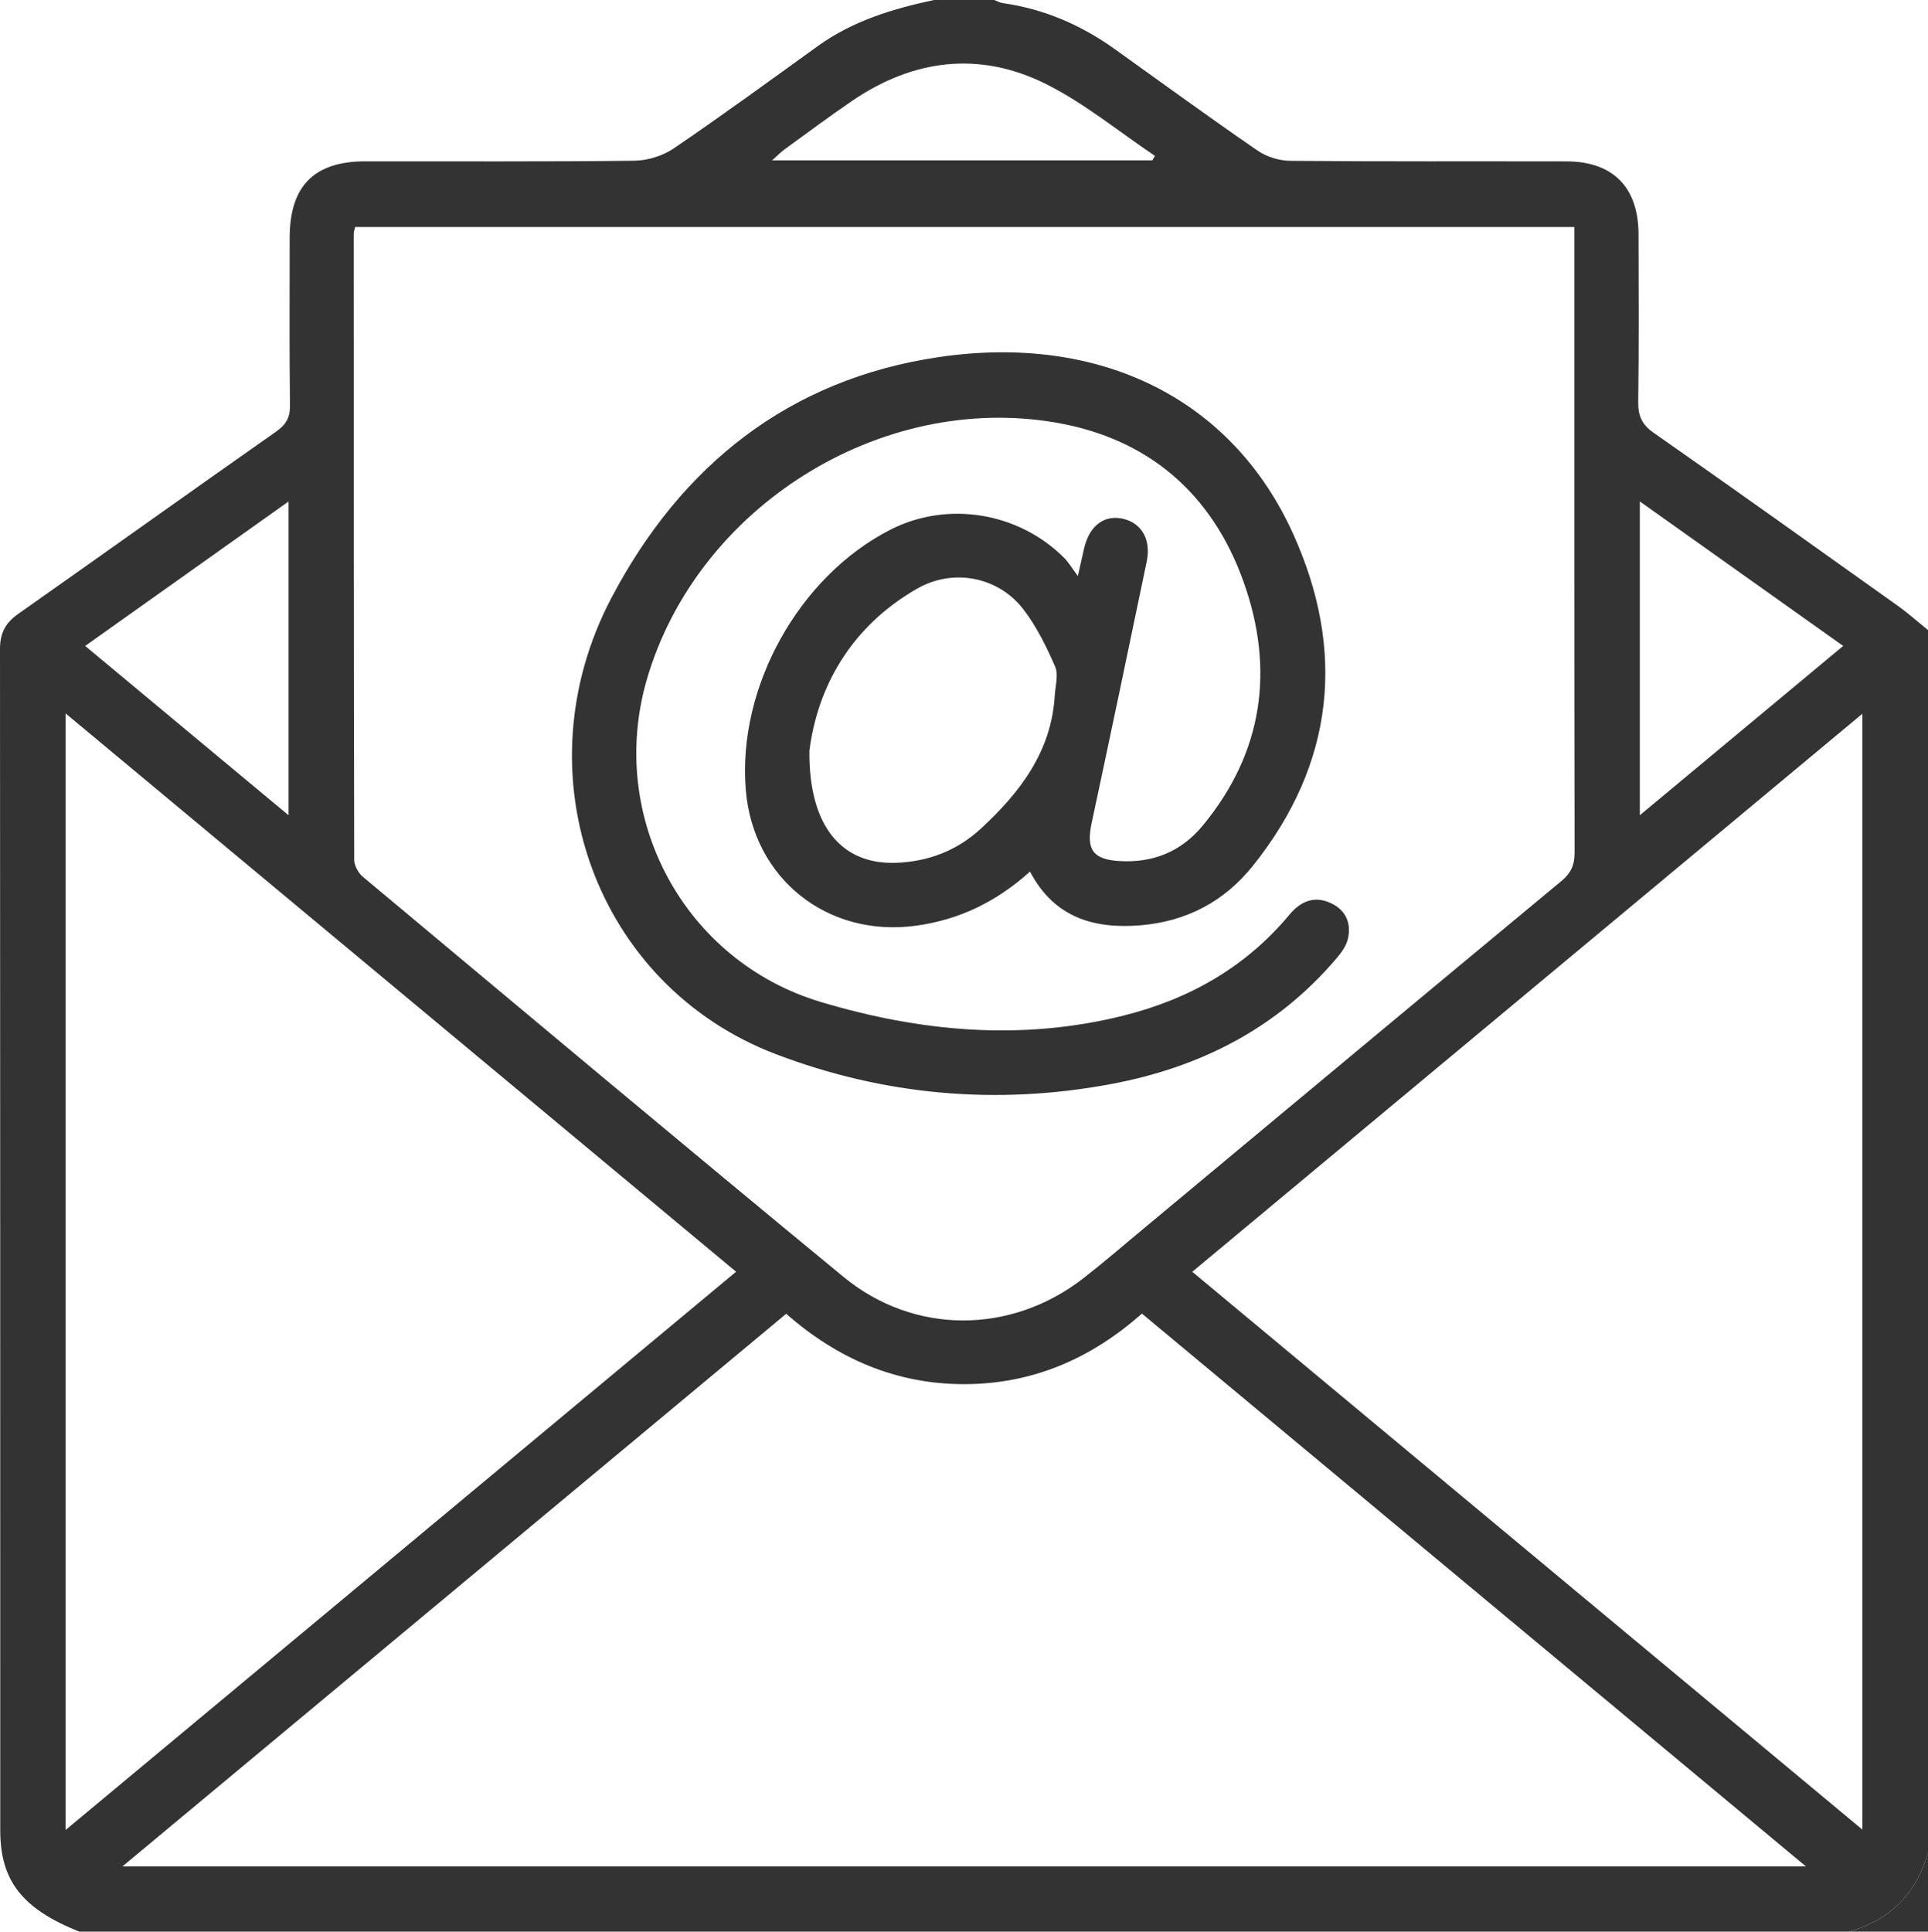
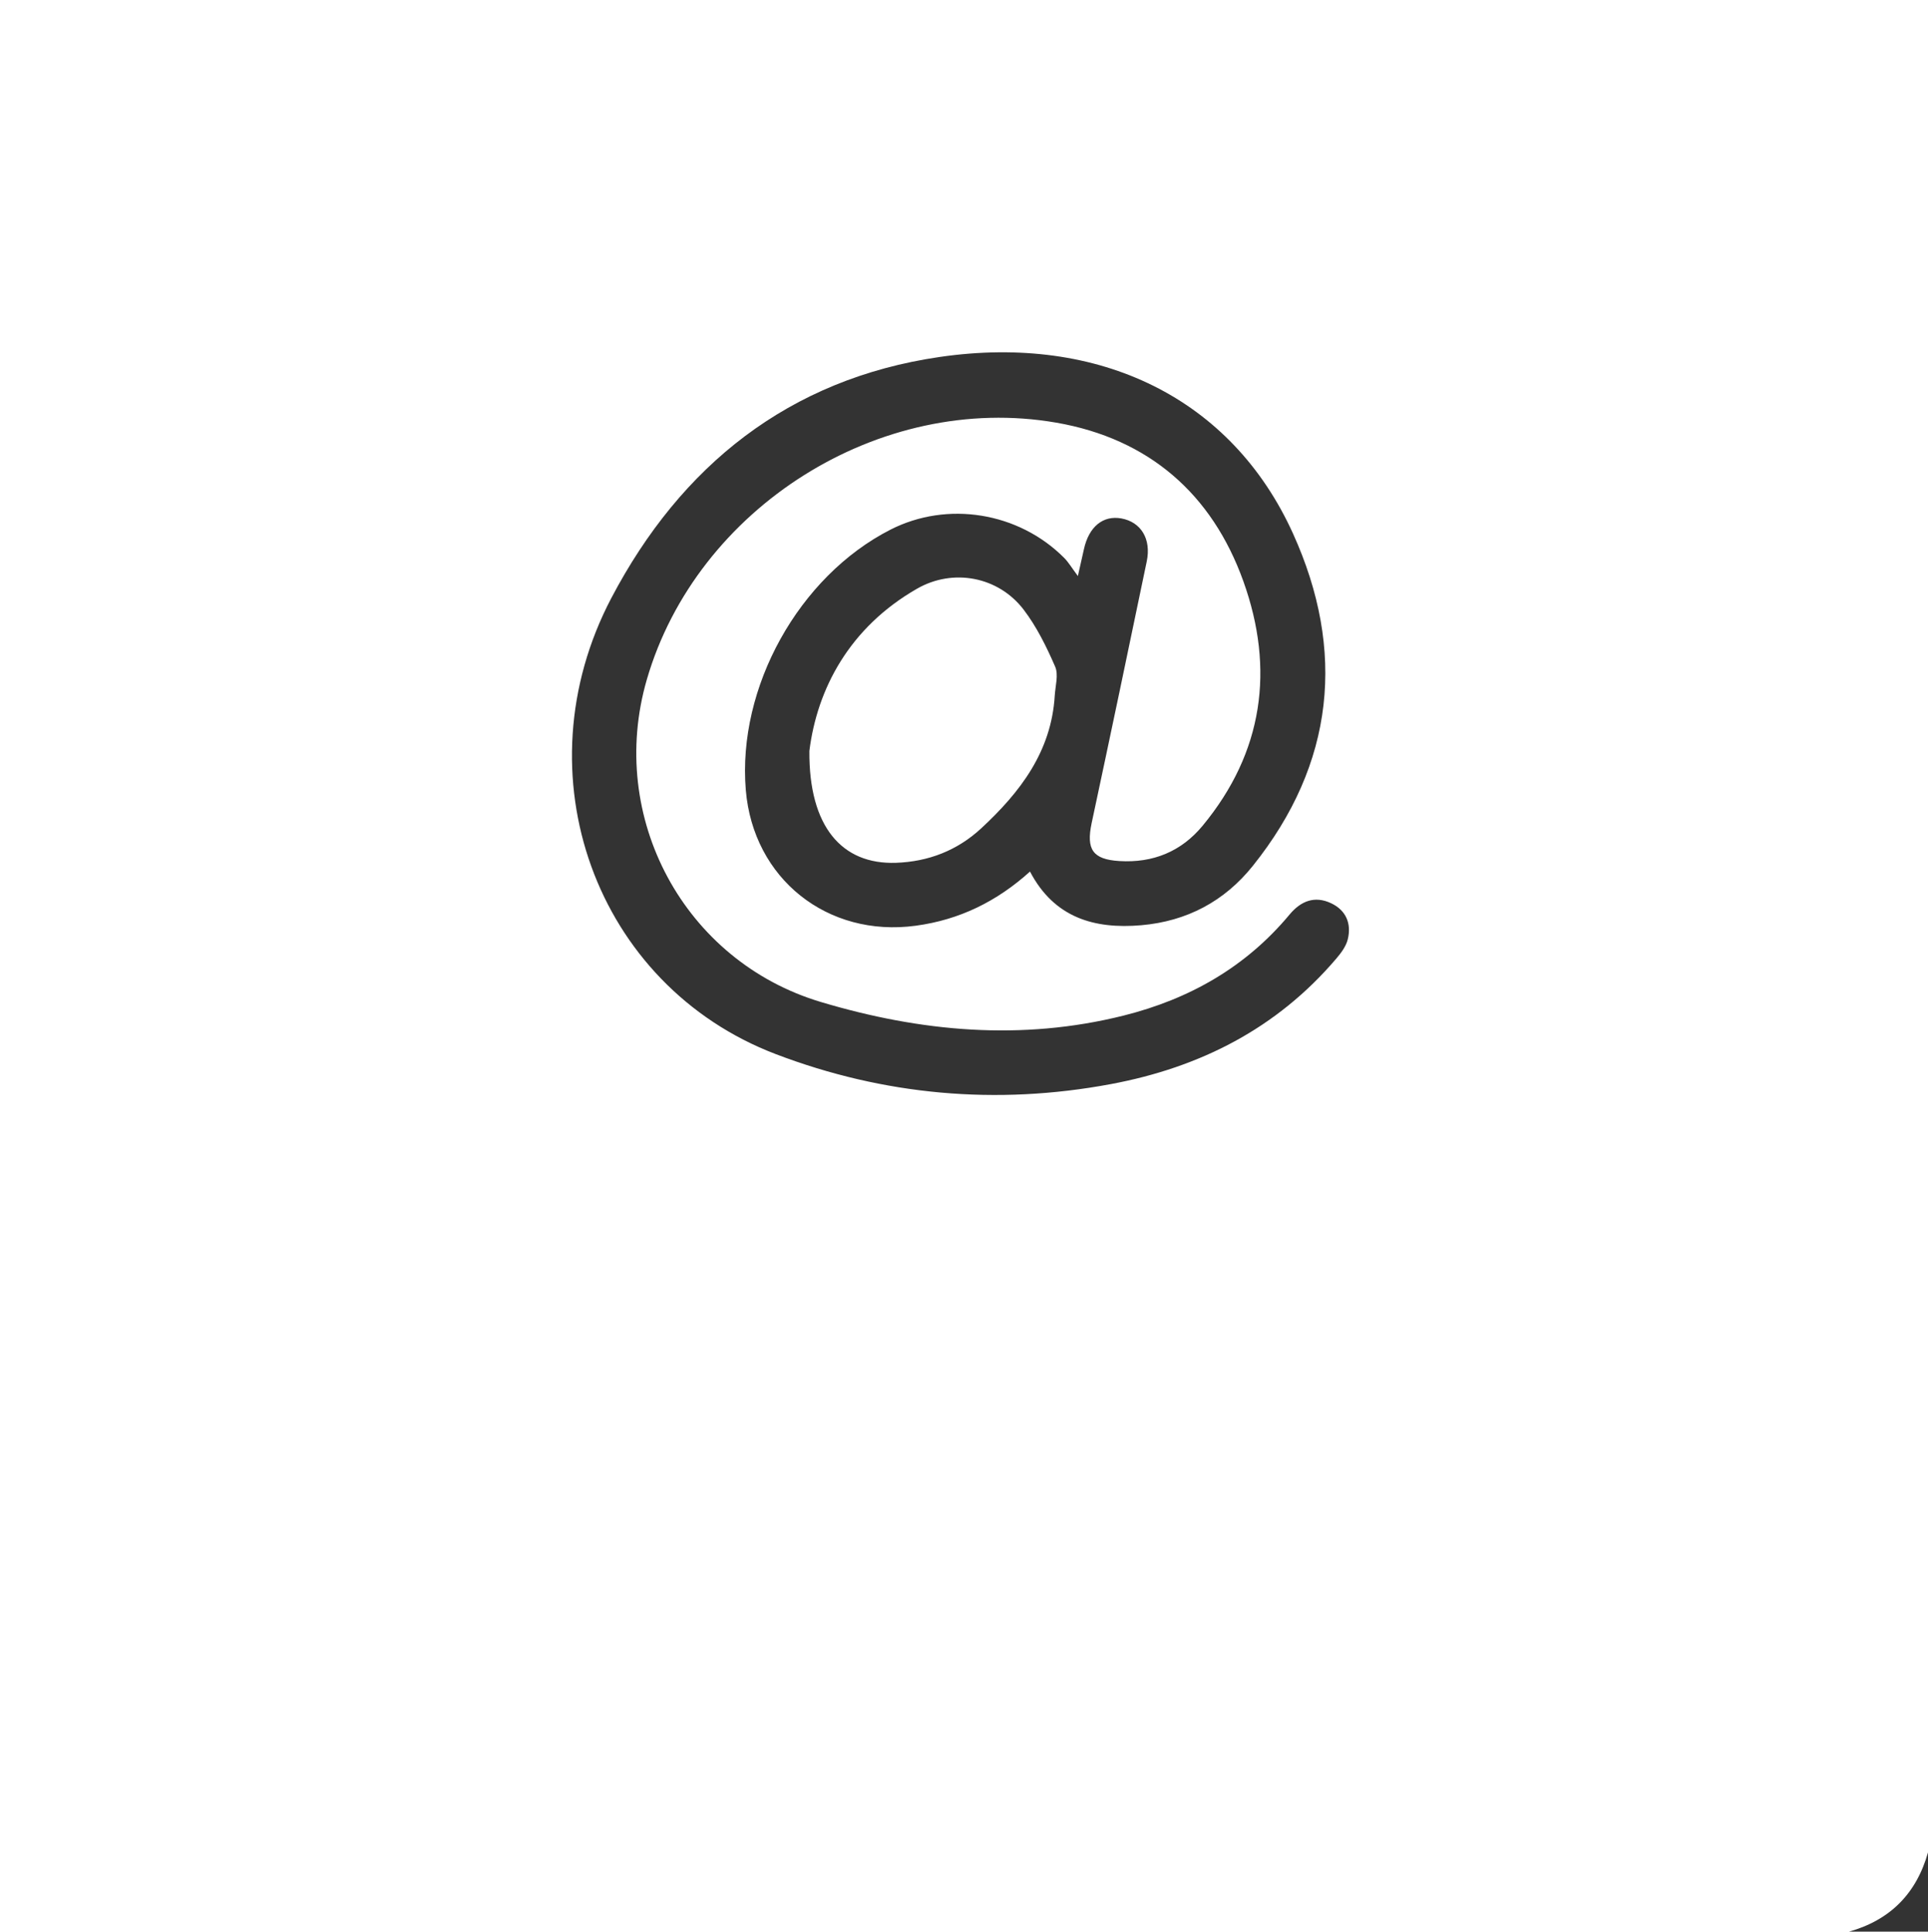
<svg xmlns="http://www.w3.org/2000/svg" id="Ebene_2" viewBox="0 0 383.3 384">
  <defs>
    <style>.cls-1{fill:#333;}</style>
  </defs>
  <g id="Ebene_2-2">
    <g id="Ebene_1-2">
-       <path class="cls-1" d="M377.28,120.42c-16.14-11.5-32.28-23.02-48.53-34.39-2.35-1.64-3.1-3.38-3.06-6.15.15-11.11.09-22.23.06-33.35-.03-9.29-5.09-14.43-14.29-14.45-18.33-.04-36.66.05-54.99-.11-2.19-.02-4.69-.81-6.5-2.06-9.55-6.57-18.92-13.4-28.35-20.15-6.7-4.8-14.06-7.97-22.24-9.14-.59-.08-1.15-.41-1.72-.62h-11.98c-8.19,1.75-16.11,4.14-23.04,9.12-9.51,6.85-18.97,13.77-28.66,20.36-2.19,1.49-5.2,2.44-7.85,2.47-17.83.21-35.66.1-53.48.12-10.21,0-15.05,4.91-15.06,15.19,0,11.11-.08,22.23.06,33.35.03,2.43-.8,3.81-2.74,5.18-17.14,12.03-34.19,24.21-51.32,36.27-2.47,1.74-3.59,3.79-3.59,6.87.05,78.32.04,156.65.05,234.98.01,10.01,4.4,15.55,15.71,20.09h351.82c8.19-2.3,13.41-7.56,15.72-15.75V125.25c-2-1.61-3.93-3.34-6.02-4.83ZM326.01,99.68c13.68,9.72,26.92,19.13,40.43,28.73-13.57,11.29-26.75,22.27-40.43,33.65,0,0,0-62.38,0-62.38ZM156.02,29.66c4.44-3.22,8.83-6.5,13.36-9.59,12.19-8.32,25.33-9.96,38.53-3.39,7.7,3.84,14.5,9.48,21.71,14.31-.17.3-.35.6-.52.89h-75.61c1.17-1.03,1.8-1.69,2.53-2.22h0ZM70.6,45.13h242.39v3.6c0,40.25-.02,80.49.05,120.73.01,2.47-.7,4.09-2.63,5.69-27.77,23.02-55.47,46.12-83.19,69.2-3.93,3.27-7.8,6.62-11.84,9.76-14.37,11.17-33.66,11.29-47.72-.3-31.98-26.34-63.74-52.95-95.53-79.52-.91-.75-1.71-2.23-1.71-3.38-.09-41.49-.09-82.98-.09-124.47,0-.36.14-.71.27-1.31h0ZM57.37,99.69v62.38c-13.71-11.41-26.89-22.38-40.44-33.66,13.5-9.58,26.73-18.98,40.44-28.72ZM13.04,363.79v-221.97c44.6,37.13,88.7,73.85,133.3,110.99-44.4,36.96-88.61,73.78-133.3,110.98ZM24.34,371.03c44.34-36.91,88.02-73.28,131.96-109.86,10.16,8.92,21.84,14,35.39,13.99,13.4-.02,25.03-4.9,35.33-14.03,43.85,36.51,87.59,72.92,132.01,109.9H24.34ZM370.25,363.71c-44.56-37.09-88.72-73.85-133.22-110.89,44.44-37,88.6-73.78,133.22-110.93v221.82Z" />
      <path class="cls-1" d="M367.58,384c8.19-2.3,13.41-7.56,15.72-15.75v15.75h-15.72Z" />
      <path class="cls-1" d="M264.64,179.56c-3.27-1.55-6.03-.45-8.28,2.26-8.71,10.46-19.93,16.8-32.98,20.07-20.31,5.08-40.37,3.22-60.15-2.69-27.23-8.12-42.58-36.73-34.64-64.1,9.92-34.17,46.3-57.17,81.4-51.08,18.38,3.19,30.98,14.16,37.21,31.56,6.24,17.42,3.96,33.98-8.11,48.57-4.26,5.15-9.88,7.43-16.56,7.02-5.29-.33-6.62-2.3-5.5-7.56,3.71-17.32,7.34-34.66,10.95-52,.93-4.47-1.14-7.83-5.04-8.55-3.65-.66-6.47,1.65-7.45,6.12-.31,1.4-.63,2.8-1.2,5.33-1.24-1.66-1.87-2.75-2.73-3.61-9.07-9.1-23.23-11.38-34.55-5.6-18.21,9.3-30.45,31.35-28.74,51.76,1.48,17.64,16.24,29.34,33.77,26.97,8.71-1.17,16.15-4.83,22.73-10.77,4.8,9.15,12.73,11.48,22.12,10.67,9.05-.79,16.52-4.74,22.17-11.79,16.29-20.33,18.53-42.85,7.99-66.09-12.18-26.86-38.4-39.71-70.22-35.09-30.01,4.37-51.46,21.61-65.29,47.92-18.39,35.01-3.15,77.01,32.71,90.68,21.46,8.18,43.86,10.2,66.6,5.95,17.71-3.31,33-11.06,44.83-24.97.95-1.11,1.92-2.42,2.26-3.79.78-3.14-.34-5.79-3.3-7.19h0ZM209.69,138.29c-.67,11.12-6.86,19.19-14.62,26.38-4.79,4.43-10.52,6.62-16.94,6.85-10.73.37-17.34-7.15-17.22-22.24,1.53-12.25,7.9-24.51,21.4-32.25,7.17-4.12,16.16-2.41,21.18,4.14,2.6,3.4,4.56,7.39,6.28,11.35.7,1.61.04,3.83-.08,5.77h0Z" />
    </g>
  </g>
</svg>